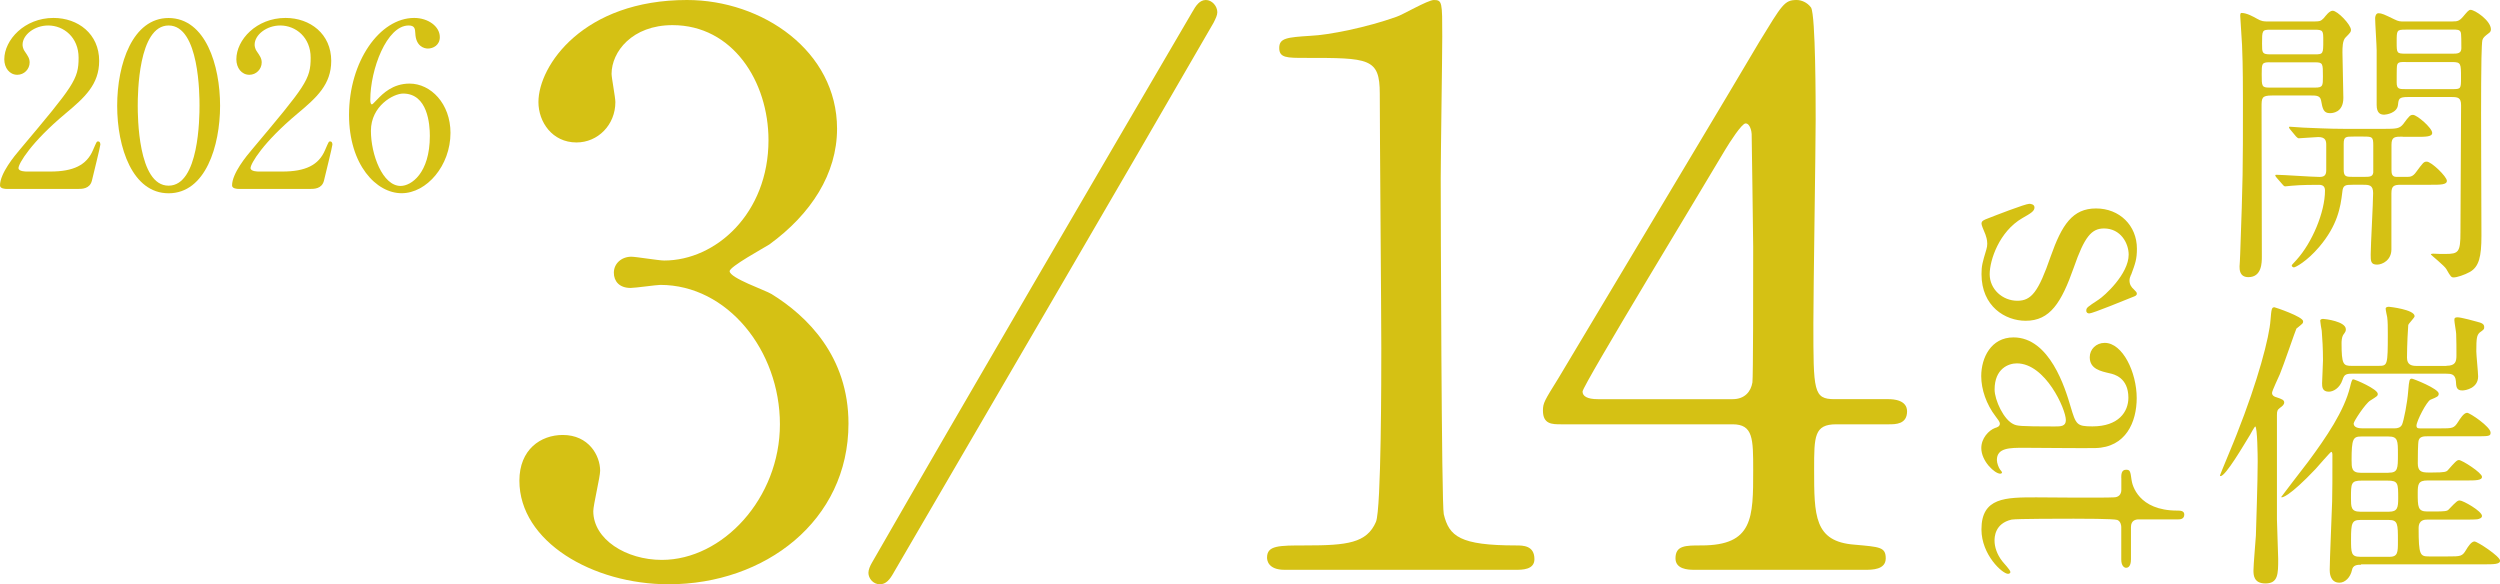
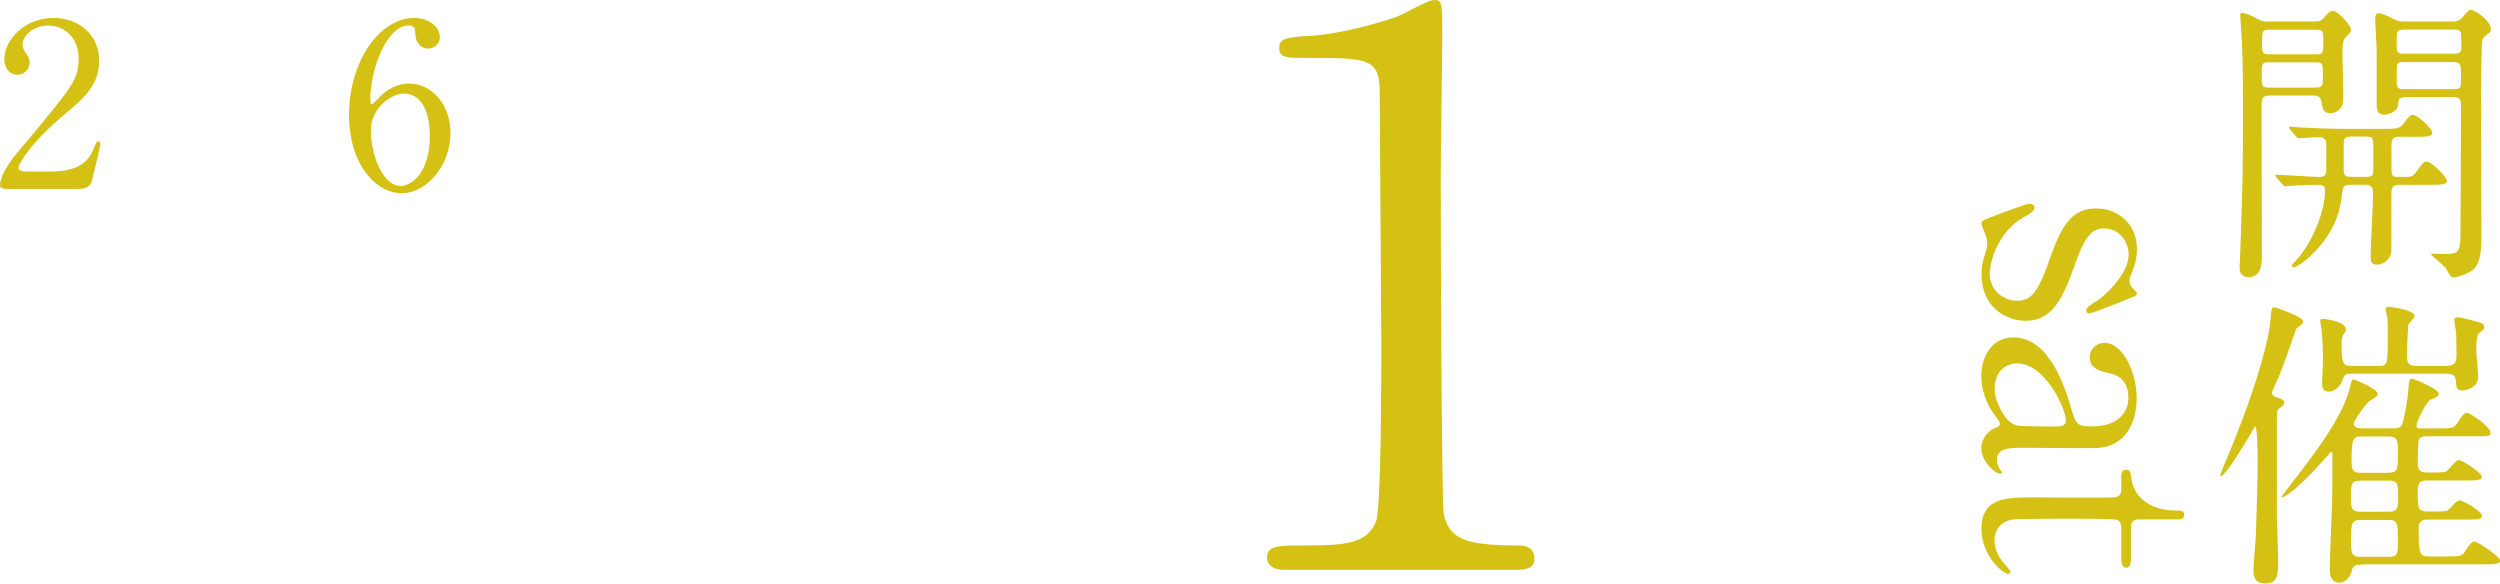
<svg xmlns="http://www.w3.org/2000/svg" id="_レイヤー_2" data-name="レイヤー 2" width="361" height="84.37" viewBox="0 0 361 84.37">
  <defs>
    <style>
      .cls-1 {
        fill: #d5c114;
      }
    </style>
  </defs>
  <g id="_レイヤー_1-2" data-name="レイヤー 1">
    <g>
      <g>
        <path class="cls-1" d="M334.33,3.09c.53,0,.79,0,1.23-.48.26-.31.79-1.06,1.28-1.06.7,0,2.64,2.02,2.64,2.77,0,.26-.04.35-.79,1.1-.44.44-.44,1.5-.44,2.16,0,.92.13,5.5.13,6.56,0,2.16-1.63,2.2-1.94,2.2-.92,0-1.06-.62-1.28-1.85-.13-.7-.75-.7-1.41-.7h-5.68c-1.5,0-1.5.35-1.5,1.72,0,5.98.04,15.58.04,21.56,0,.84,0,2.95-1.94,2.95-1.28,0-1.28-1.1-1.28-1.54,0-.13.09-1.19.09-1.72.4-11.22.4-11.97.4-22.22,0-5.28-.09-7-.13-8.05-.04-.48-.26-4.05-.26-4.18,0-.18,0-.44.18-.44.79,0,1.76.57,2.16.79.75.44,1.06.44,1.67.44h6.82ZM327.73,8.99c-1.14,0-1.14.22-1.14,1.72,0,1.76,0,1.94,1.14,1.94h6.56c1.14,0,1.14-.26,1.14-1.63,0-1.85,0-2.02-1.14-2.02h-6.56ZM334.25,7.85c1.23,0,1.23-.09,1.23-2.02,0-1.36,0-1.54-1.23-1.54h-6.38c-1.23,0-1.23.09-1.23,2.02,0,1.32,0,1.54,1.23,1.54h6.38ZM346.96,19.73c-1.14,0-1.63,0-1.63,1.19v3.61c0,.48.04,1.01.7,1.01h1.54c.4,0,.84,0,1.32-.7,1.01-1.36,1.1-1.5,1.54-1.5.66,0,2.9,2.16,2.9,2.77,0,.57-.92.57-2.33.57h-4.27c-1.01,0-1.41.13-1.41,1.23v8.1c0,1.54-1.28,2.2-2.07,2.2-.92,0-.92-.53-.92-1.45,0-1.28.35-7.48.35-8.89,0-1.14-.57-1.19-1.41-1.19h-1.54c-1.06,0-1.41.04-1.5,1.06-.26,2.24-.7,4.8-3.34,7.92-1.8,2.11-3.43,2.95-3.65,2.95-.13,0-.31-.13-.31-.26,0-.09.09-.18.66-.79,2.29-2.51,4.14-6.95,4.14-10.03,0-.62-.31-.84-.88-.84-.62,0-2.6,0-3.92.13-.13,0-.79.09-.92.09-.18,0-.26-.09-.4-.26l-.88-1.01q-.18-.22-.18-.31c0-.09.09-.09.18-.09.88,0,5.24.31,6.21.31.7,0,.97-.26.97-.97v-3.65c0-.57-.09-1.14-1.14-1.14-.4,0-2.51.18-2.82.18-.13,0-.22-.09-.4-.26l-.84-1.01q-.18-.22-.18-.31c0-.09.09-.09.13-.09.31,0,1.63.13,1.94.13,1.28.04,3.56.18,6.07.18h5.54c1.89,0,2.29-.04,2.82-.7.88-1.19,1.01-1.32,1.41-1.32.57,0,2.77,1.89,2.77,2.6,0,.57-.92.57-2.33.57h-1.94ZM341.29,25.54c.88,0,1.32,0,1.41-.62v-3.92c0-1.23-.13-1.28-1.41-1.28h-1.45c-1.1,0-1.41,0-1.41,1.06v3.7c0,1.06.35,1.06,1.41,1.06h1.45ZM354.18,3.09c.57,0,.92,0,1.5-.7.53-.62.79-.97,1.06-.97.66,0,2.95,1.58,2.95,2.82,0,.31-.18.44-.22.48-.75.57-.88.7-1.01,1.06-.13.44-.18,4.49-.18,6.29-.04,3.12.04,18.48.04,21.96,0,3.04-.35,4.49-1.67,5.24-.79.44-1.89.79-2.33.79-.35,0-.44-.09-1.06-1.19-.22-.44-2.24-2.07-2.24-2.11,0-.13.26-.13.35-.13.48.04,1.28.04,1.76.04,1.89,0,2.16-.26,2.16-3.12,0-2.6.09-15.45.09-18.35,0-1.14-.48-1.19-1.45-1.19h-6.21c-1.32,0-1.36.26-1.45,1.14-.13,1.19-1.72,1.41-1.98,1.41-.53,0-1.1-.18-1.1-1.41v-7.88c0-.7-.22-3.92-.22-4.66,0-.18.09-.7.48-.7.48,0,.84.18,2.29.88.62.31.84.31,1.36.31h7.08ZM347.36,4.28c-1.28,0-1.28.09-1.28,1.8,0,1.58,0,1.67,1.28,1.67h6.78c.66,0,1.28,0,1.28-.79,0-.75,0-2.11-.09-2.29-.13-.4-.53-.4-1.19-.4h-6.78ZM347.4,8.95c-.88,0-1.19,0-1.28.57-.04.18-.04,2.11-.04,2.38,0,.97.35.97,1.32.97h6.69c1.28,0,1.28-.04,1.28-1.67,0-2.02,0-2.24-1.28-2.24h-6.69Z" />
        <path class="cls-1" d="M324.87,62.85c-.84,1.36-3.48,5.9-4.22,5.9-.04,0-.09-.04-.09-.09,0-.09,2.2-5.32,2.42-5.94,3.12-7.88,4.71-14.04,4.88-16.5.13-1.63.18-1.85.57-1.85.09,0,4.14,1.36,4.14,2.02,0,.31-.04.31-.97,1.06-.09.13-1.94,5.54-2.38,6.56-.18.44-1.14,2.42-1.14,2.73,0,.4.4.57.62.62.79.26,1.14.4,1.14.75,0,.31-.26.53-.57.75-.4.31-.48.44-.48,1.06v15.09c0,.88.18,4.88.18,5.68,0,2.2,0,3.56-1.85,3.56-1.72,0-1.72-1.28-1.72-1.89,0-.79.31-4.31.35-5.02.04-1.58.26-7.7.26-10.74,0-.66-.04-4.93-.35-5.02-.09,0-.7,1.1-.79,1.28ZM340.94,81.55c-.48,0-1.19,0-1.32.79-.22,1.01-.97,1.8-1.8,1.8-1.41,0-1.41-1.54-1.41-1.85,0-1.36.31-8.32.35-9.86.04-1.45.04-3.48.04-6.78,0-.04,0-.4-.18-.4-.09,0-1.98,2.16-2.24,2.46-3.78,4-4.97,4.27-4.97,4.05,0-.04,3.34-4.36,3.87-5.06,2.64-3.56,5.24-7.39,6.07-10.83.13-.53.26-1.1.44-1.1.26,0,3.56,1.41,3.56,2.11,0,.31-.13.35-1.1.97-.7.44-2.38,2.99-2.38,3.3s.22.7,1.23.7h4.71c.4,0,.84-.09,1.06-.57.22-.53.75-3.04.88-4.88.13-1.54.18-1.72.53-1.72.18,0,3.87,1.45,3.87,2.16,0,.4-.22.48-1.19.88-.57.26-2.02,3.12-2.02,3.74,0,.4.26.4.57.4h2.82c1.85,0,2.02,0,2.64-.97.26-.4.79-1.28,1.28-1.28.4,0,3.39,2.02,3.39,2.86,0,.53-.22.53-2.33.53h-6.73c-.53,0-1.14,0-1.32.57-.13.35-.13,2.68-.13,3.34,0,1.1.48,1.32,1.45,1.32h.7c1.72,0,1.98-.09,2.2-.35.97-1.1,1.28-1.45,1.58-1.45.48,0,3.34,1.85,3.34,2.42,0,.53-.92.53-2.33.53h-5.54c-1.32,0-1.41.53-1.41,1.8,0,1.98,0,2.68,1.36,2.68h.97c1.58,0,1.94-.04,2.16-.31,1.14-1.19,1.28-1.28,1.58-1.28.48,0,3.21,1.54,3.21,2.24,0,.31-.44.44-.7.48-.53.04-.79.04-1.63.04h-5.5c-.44,0-1.32,0-1.32,1.23,0,3.92.22,4.09,1.5,4.09h2.73c1.85,0,2.07,0,2.64-.97.26-.44.75-1.19,1.19-1.19s3.7,2.16,3.7,2.77c0,.53-.92.53-2.38.53h-17.69ZM353.26,52.82c1.36,0,1.45-.66,1.45-1.54s0-2.2-.04-3.08c0-.26-.26-1.67-.26-1.98s.09-.4.48-.4c.48,0,2.6.57,2.73.62.7.18,1.1.31,1.1.79,0,.31-.04.35-.66.79-.4.4-.48.75-.48,2.73,0,.53.26,3.04.26,3.61,0,1.67-1.76,2.02-2.29,2.02-.84,0-.88-.53-.92-1.36-.09-1.01-.7-1.06-1.41-1.06h-13.64c-.92,0-1.1.22-1.32.88-.4,1.23-1.36,1.72-1.98,1.72-.97,0-.97-.75-.97-1.23,0-.35.13-2.77.13-3.3,0-1.72-.09-3.08-.18-4.27-.04-.22-.22-1.23-.22-1.45s.26-.26.44-.26c.22,0,3.26.35,3.26,1.5,0,.26-.04.35-.4.84-.18.31-.22.84-.22,1.14,0,3.12.26,3.3,1.45,3.3h3.87c1.32,0,1.36-.04,1.36-4.62,0-.88,0-1.8-.09-2.42-.04-.18-.22-1.01-.22-1.23,0-.26.4-.26.48-.26s3.7.4,3.7,1.36c0,.22-.88,1.06-.92,1.28-.04.26-.18,3.04-.18,4.71,0,1.06.7,1.19,1.41,1.19h4.27ZM344.98,73.89c1.23,0,1.32-.62,1.32-1.94,0-2.16,0-2.55-1.54-2.55h-3.74c-1.54,0-1.54.4-1.54,2.51,0,1.28,0,1.98,1.32,1.98h4.18ZM344.98,80.41c1.28,0,1.28-.62,1.28-2.29,0-2.46,0-3.04-1.32-3.04h-4.09c-1.23,0-1.36.44-1.36,2.77,0,1.98,0,2.55,1.32,2.55h4.18ZM344.9,68.26c1.36,0,1.36-.57,1.36-2.68,0-1.94,0-2.55-1.36-2.55h-3.92c-1.19,0-1.41.31-1.41,3.39,0,1.14,0,1.85,1.32,1.85h4Z" />
      </g>
      <g>
        <g>
          <path class="cls-1" d="M.96,27.28c-.2,0-.96-.03-.96-.5,0-1.75,2.11-4.29,2.87-5.18,7.79-9.27,8.48-10.13,8.48-13.27,0-2.94-2.15-4.65-4.39-4.65-1.98,0-3.7,1.35-3.7,2.77,0,.1,0,.53.33.99.43.63.69.99.69,1.58,0,.96-.79,1.78-1.78,1.78-1.12,0-1.88-.99-1.88-2.24C.63,5.76,3.53,2.59,7.72,2.59c3.56,0,6.6,2.31,6.6,6.2,0,3.4-2.08,5.28-4.88,7.62-4.98,4.16-6.77,7.23-6.77,7.86,0,.5,1.06.5,1.19.5h3.4c3.33,0,5.25-.92,6.17-3.1.53-1.22.53-1.25.73-1.25.33,0,.33.4.33.46,0,.26-1.06,4.52-1.22,5.21-.3,1.19-1.45,1.19-1.98,1.19H.96Z" />
-           <path class="cls-1" d="M24.35,27.91c-5.21,0-7.43-6.57-7.43-12.64s2.24-12.67,7.43-12.67c5.35.03,7.43,6.86,7.43,12.67s-2.11,12.64-7.43,12.64ZM24.35,3.68c-4.39,0-4.46,9.9-4.46,11.58,0,1.35,0,11.58,4.46,11.55,4.39,0,4.46-9.84,4.46-11.55,0-1.39,0-11.58-4.46-11.58Z" />
-           <path class="cls-1" d="M34.47,27.28c-.2,0-.96-.03-.96-.5,0-1.75,2.11-4.29,2.87-5.18,7.79-9.27,8.48-10.13,8.48-13.27,0-2.94-2.15-4.65-4.39-4.65-1.98,0-3.7,1.35-3.7,2.77,0,.1,0,.53.33.99.43.63.69.99.69,1.58,0,.96-.79,1.78-1.78,1.78-1.12,0-1.88-.99-1.88-2.24,0-2.81,2.9-5.97,7.1-5.97,3.56,0,6.6,2.31,6.6,6.2,0,3.4-2.08,5.28-4.88,7.62-4.98,4.16-6.77,7.23-6.77,7.86,0,.5,1.06.5,1.19.5h3.4c3.33,0,5.25-.92,6.17-3.1.53-1.22.53-1.25.73-1.25.33,0,.33.4.33.46,0,.26-1.06,4.52-1.22,5.21-.3,1.19-1.45,1.19-1.98,1.19h-10.33Z" />
          <path class="cls-1" d="M65.05,19.19c0,4.72-3.43,8.71-7.06,8.71s-7.59-4.06-7.59-11.32c0-7.69,4.42-13.99,9.41-13.99,2.01,0,3.7,1.22,3.7,2.77,0,1.16-.96,1.65-1.72,1.65-.59,0-1.75-.36-1.82-2.21-.03-.66-.1-1.12-.96-1.12-3.17,0-5.54,6.34-5.54,10.73,0,.13,0,.66.23.66.1,0,.17-.1.82-.76.73-.76,2.18-2.24,4.62-2.24,3.07,0,5.91,2.9,5.91,7.13ZM53.56,18.9c0,3.4,1.68,7.95,4.29,7.95,1.52,0,4.22-1.82,4.22-7.23,0-1.65-.3-6.11-3.86-6.11-1.39,0-4.65,1.78-4.65,5.38Z" />
-           <path class="cls-1" d="M120.87,18.59c0,6.49-3.74,12.32-9.79,16.72-.88.55-5.72,3.19-5.72,3.85,0,.99,5.17,2.75,6.05,3.3,5.17,3.19,11.11,9.02,11.11,18.7,0,14.08-12.1,23.21-25.96,23.21-11,0-21.56-6.16-21.56-14.96,0-4.51,3.08-6.6,6.27-6.6,3.74,0,5.39,2.97,5.39,5.17,0,.88-.99,4.95-.99,5.83,0,4.07,4.73,7.04,9.9,7.04,8.8,0,17.05-8.91,17.05-19.58s-7.59-20.13-17.27-20.13c-.55,0-3.63.44-4.29.44-1.65,0-2.42-.99-2.42-2.2,0-1.32,1.1-2.31,2.53-2.31.66,0,3.96.55,4.73.55,7.48,0,15.07-6.82,15.07-17.38,0-8.47-5.17-16.61-13.86-16.61-5.83,0-8.8,3.85-8.8,7.04,0,.55.55,3.41.55,4.07,0,3.3-2.53,5.83-5.61,5.83-3.52,0-5.5-2.97-5.5-5.83,0-5.28,6.49-14.74,21.45-14.74,10.89,0,21.67,7.37,21.67,18.59Z" />
-           <path class="cls-1" d="M175.78,1.76c0,.44-.22.88-.55,1.54-12.76,22.11-33.33,57.31-46.2,79.42-.55.99-1.1,1.65-1.98,1.65-.99,0-1.65-.88-1.65-1.65,0-.44.22-.99.55-1.54,12.76-22.22,33.33-57.42,46.2-79.42.55-.99,1.1-1.76,1.98-1.76s1.65.88,1.65,1.76Z" />
          <path class="cls-1" d="M185.49,82.28c-2.42,0-2.53-1.43-2.53-1.76,0-1.76,1.65-1.76,5.61-1.76,5.94,0,8.8-.33,10.12-3.41.77-1.87.77-21.23.77-25.08,0-5.28-.22-30.91-.22-36.74,0-5.17-1.54-5.17-10.78-5.17-2.64,0-3.74,0-3.74-1.43s1.1-1.54,4.51-1.76c2.64-.11,8.14-1.21,12.43-2.75.77-.22,4.51-2.42,5.39-2.42,1.21,0,1.21.33,1.21,5.28,0,2.97-.22,17.16-.22,20.46,0,5.06.11,47.3.44,48.51.77,3.19,2.31,4.51,10.45,4.51.99,0,2.64,0,2.64,1.98,0,1.54-1.76,1.54-2.75,1.54h-33.33Z" />
-           <path class="cls-1" d="M272.74,57.64c.66,0,2.64.11,2.64,1.76,0,1.87-1.65,1.87-2.64,1.87h-7.59c-3.19,0-3.19,1.76-3.19,6.49,0,6.71,0,10.45,5.83,10.89,3.63.33,4.51.33,4.51,1.98s-1.98,1.65-2.97,1.65h-24.75c-.88,0-2.64-.11-2.64-1.65,0-1.87,1.43-1.87,3.74-1.87,7.48,0,7.48-3.96,7.48-10.89,0-4.51,0-6.6-2.97-6.6h-24.75c-1.32,0-2.64,0-2.64-1.98,0-1.1.22-1.43,2.2-4.62,2.42-4.07,28.38-47.41,29.04-48.62,3.3-5.39,3.63-6.05,5.39-6.05.66,0,1.54.33,2.09,1.1.66,1.21.66,13.75.66,16.17,0,4.18-.33,24.75-.33,29.37,0,9.9,0,11,3.08,11h7.81ZM250.19,57.64c1.76,0,2.64-1.1,2.86-2.42.11-.99.11-13.09.11-19.58,0-1.54-.22-16.06-.22-16.28,0-.33-.22-1.54-.88-1.54-.55,0-2.31,2.75-2.97,3.85-2.31,3.96-20.57,33.99-20.57,34.87,0,.66.66,1.1,2.2,1.1h19.47Z" />
        </g>
        <g>
          <path class="cls-1" d="M307.72,39.66c-.13.35-.22.53-.22.84,0,.57.26.97.62,1.28.31.31.44.44.44.62,0,.26-.22.35-.57.48-1.01.4-5.81,2.38-6.29,2.38-.22,0-.44-.09-.44-.4,0-.44.18-.53,1.76-1.58.84-.53,4.36-3.7,4.36-6.51,0-1.63-1.14-3.78-3.56-3.78-1.8,0-2.82,1.19-4.36,5.63-1.8,5.1-3.43,7.7-6.95,7.7-2.95,0-6.38-2.07-6.38-6.73,0-1.19.13-1.67.7-3.56.09-.26.13-.57.13-.84,0-.62-.18-1.06-.26-1.32-.35-.84-.57-1.36-.57-1.58,0-.4.35-.53.92-.75,1.01-.4,5.41-2.11,5.98-2.11.26,0,.75.09.75.53,0,.53-.53.84-1.76,1.54-3.34,1.94-4.71,6.07-4.71,8.1,0,2.16,1.85,3.83,4,3.83,2.02,0,3.04-1.28,4.8-6.38,1.63-4.62,3.17-6.95,6.56-6.95s5.9,2.46,5.9,5.81c0,1.5-.22,2.11-.84,3.78Z" />
          <path class="cls-1" d="M302.57,64.7c-1.5.04-8.67-.04-10.3-.04-2.07,0-3.92,0-3.92,1.76,0,.44.26,1.14.48,1.41.04.04.26.31.26.35,0,.09-.04.22-.26.22-.79,0-2.73-1.8-2.73-3.7,0-1.41,1.06-2.55,1.98-2.9.31-.09.7-.22.7-.62,0-.26-.31-.66-.62-1.06-1.32-1.72-2.07-3.87-2.07-5.81,0-2.64,1.41-5.59,4.66-5.59,5.24,0,7.48,7.39,8.23,9.95.79,2.64.88,2.9,3.17,2.9,3.78,0,5.19-2.11,5.19-4.14,0-2.9-2.07-3.39-2.68-3.52-1.32-.31-2.9-.62-2.9-2.33,0-1.14.92-2.07,2.16-2.07,2.6,0,4.62,4.27,4.62,7.97,0,3.48-1.58,7.13-5.98,7.22ZM290.78,61.27c.53.22.7.31,5.9.31.88,0,1.63,0,1.63-.92,0-1.58-2.95-8.19-7.08-8.19-1.19,0-3.21.75-3.21,3.78,0,1.5,1.32,4.4,2.77,5.02Z" />
          <path class="cls-1" d="M306.31,69.02c0-.48,0-1.19.7-1.19.57,0,.62.22.79,1.5.09.7.97,4.4,6.6,4.4.4,0,1.01,0,1.01.57,0,.7-.66.7-.92.7h-5.68c-.4,0-1.1.13-1.1,1.1v4.66c0,.44-.09,1.23-.7,1.23-.26,0-.7-.26-.7-1.19v-4.71c0-.13-.04-.79-.57-1.01-.48-.18-5.41-.18-6.29-.18-1.32,0-8.36,0-8.98.13-2.46.57-2.46,2.6-2.46,3.04,0,.92.35,1.98,1.1,2.95.18.26,1.19,1.28,1.19,1.58,0,.18-.18.26-.35.26-.79,0-3.83-2.73-3.83-6.42,0-4.62,3.48-4.62,7.92-4.62.13,0,9.68.09,11.18,0,.22,0,1.1-.04,1.1-1.1v-1.72Z" />
        </g>
      </g>
    </g>
  </g>
</svg>